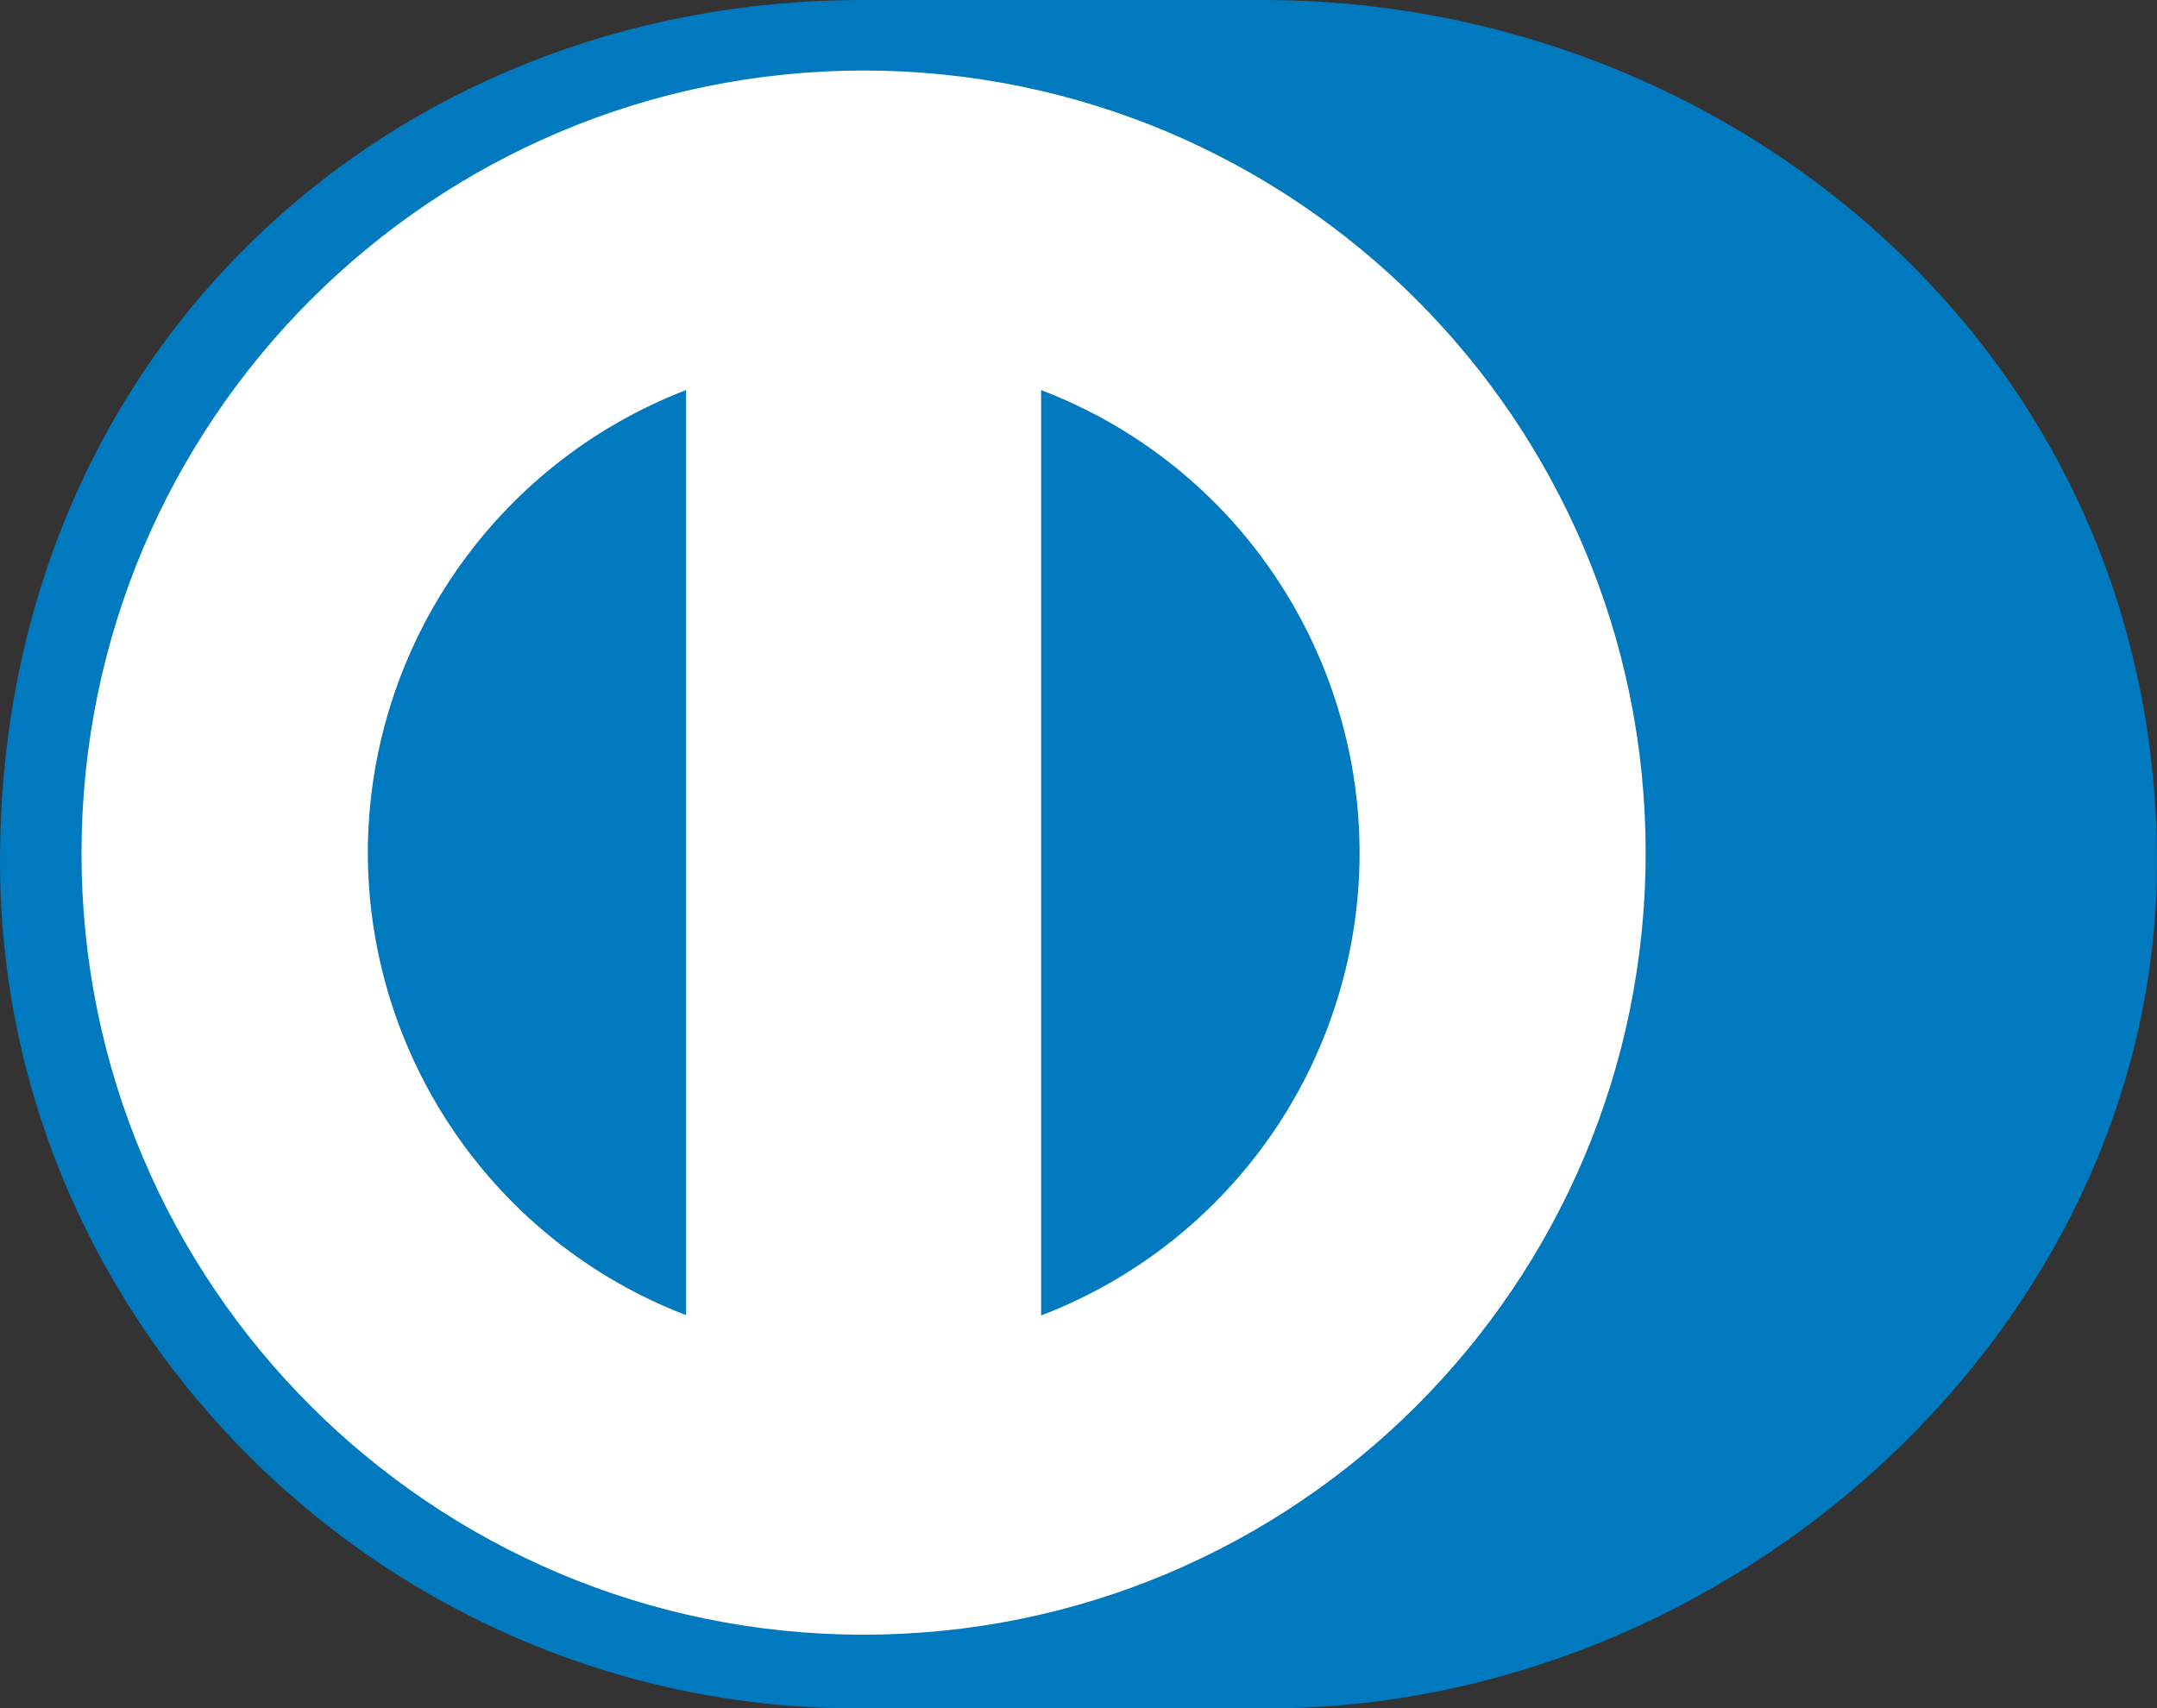
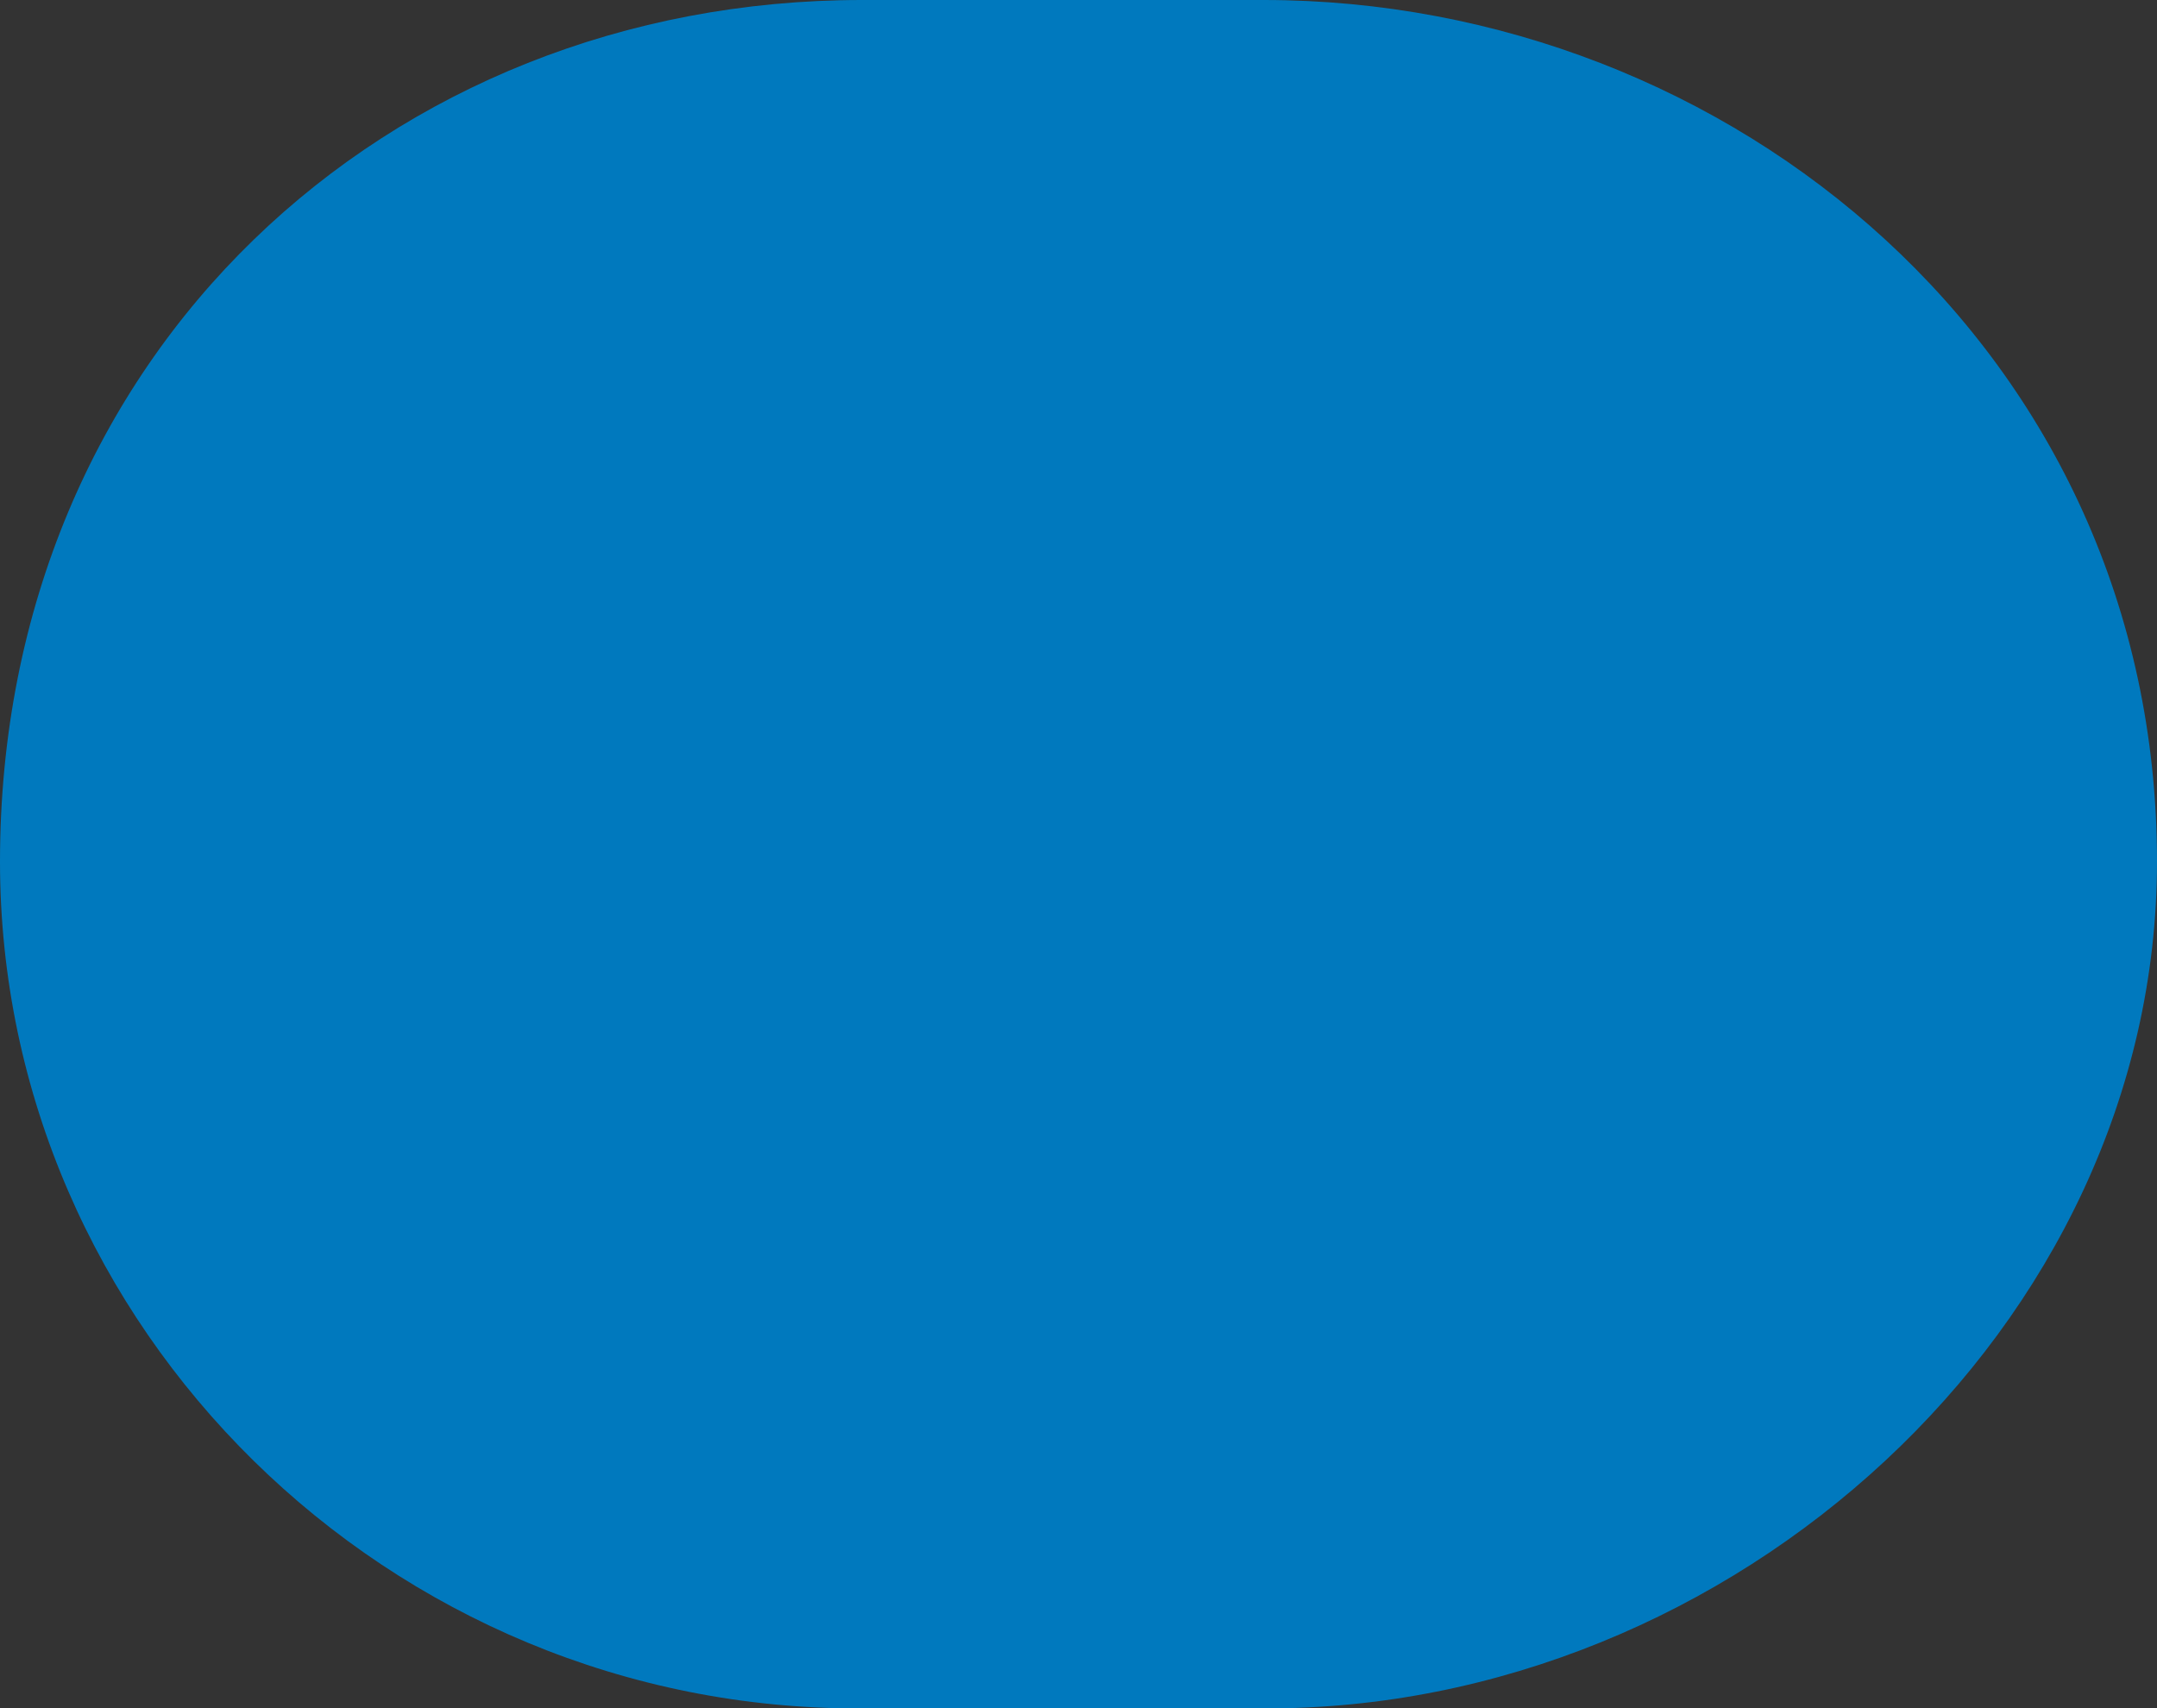
<svg xmlns="http://www.w3.org/2000/svg" version="1.1" id="Layer_1" x="0px" y="0px" viewBox="0 0 608.7 482.2" style="enable-background:new 0 0 608.7 482.2;" xml:space="preserve">
  <rect x="0" y="0" width="608.7" height="482.2" fill="#333333" stroke="none" />
  <style type="text/css">
	.st0{fill:#0079BE;}
	.st1{fill:#FFFFFF;}
</style>
  <g id="b2b3d392-36e0-4a41-8737-ed275178842f">
    <path class="st0" d="M356.6,482.2c131.8,0.6,252.1-107.5,252.1-239C608.7,99.4,488.4,0,356.6,0H243.2C109.8,0,0,99.4,0,243.2   c0,131.6,109.8,239.7,243.2,239H356.6z" />
-     <path class="st1" d="M243.7,19.9C121.8,20,23.1,118.8,23,240.7s98.8,220.7,220.7,220.7s220.7-98.8,220.7-220.7S365.6,20,243.7,19.9   z M103.8,240.7L103.8,240.7c0.1-57.9,35.8-109.8,89.8-130.6v261.1C139.6,350.5,103.9,298.6,103.8,240.7z M293.8,371.3L293.8,371.3   V110.1c72.1,27.6,108.2,108.4,80.6,180.6C360.2,327.8,330.9,357.1,293.8,371.3z" />
  </g>
</svg>